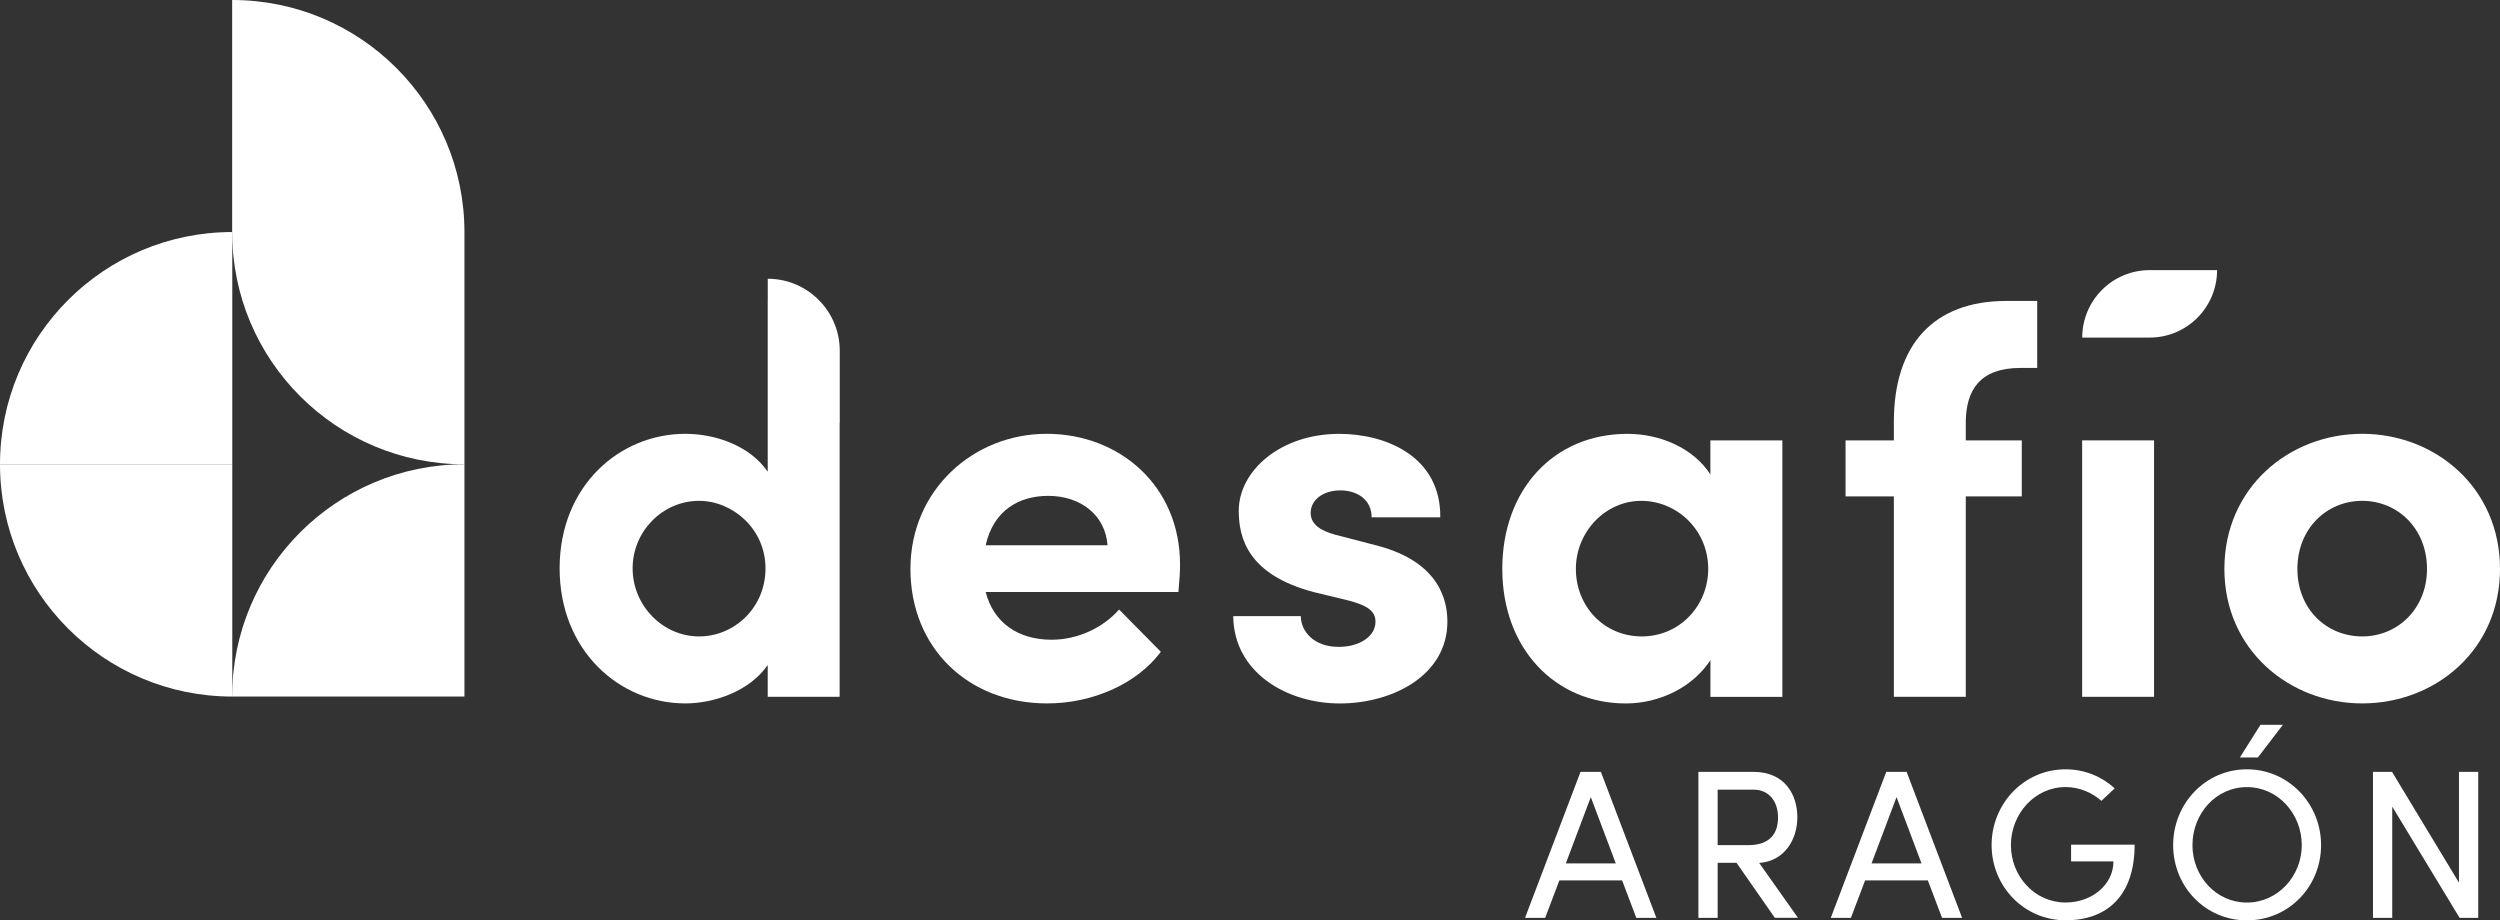
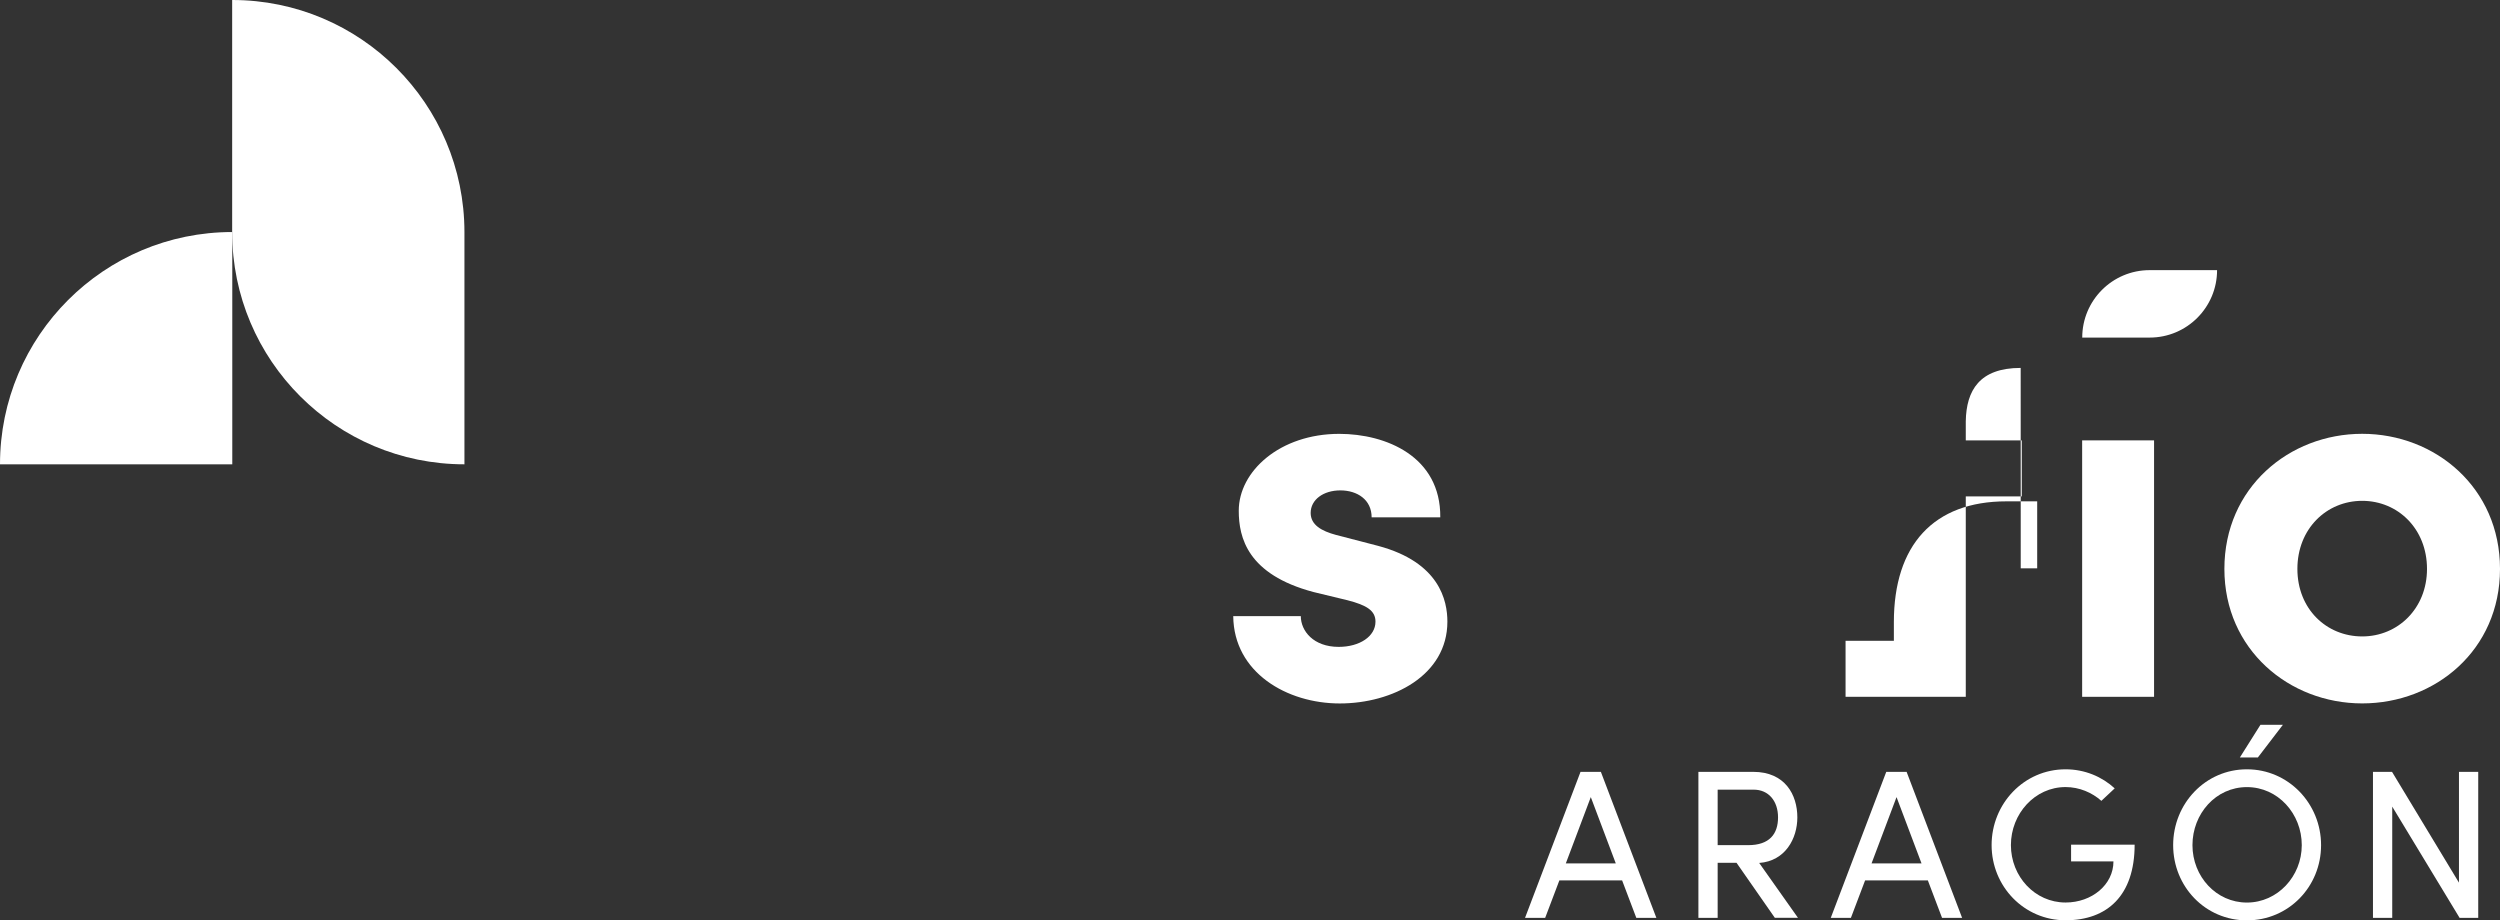
<svg xmlns="http://www.w3.org/2000/svg" id="Capa_2" data-name="Capa 2" viewBox="0 0 598.3 220.26">
  <rect x="0" y="0" width="598.3" height="220.26" fill="#333333" stroke="none" />
  <defs>
    <style>
      .cls-1 {
        fill: #fff;
        stroke-width: 0px;
      }
    </style>
  </defs>
  <g id="Logotipos">
    <g>
-       <path class="cls-1" d="m55.56,166.7c0-30.7,24.89-55.59,55.59-55.59v55.59s-55.59,0-55.59,0Z" />
      <path class="cls-1" d="m0,111.12C0,80.42,24.89,55.53,55.59,55.53v55.59s-55.59,0-55.59,0Z" />
-       <path class="cls-1" d="m55.59,166.7c-30.7,0-55.59-24.89-55.59-55.59h55.59s0,55.59,0,55.59Z" />
      <path class="cls-1" d="m111.15,55.53c-.03-30.67-24.9-55.53-55.59-55.53v55.59h0c.03,30.67,24.9,55.53,55.59,55.53v-55.59h0Z" />
      <g>
-         <path class="cls-1" d="m282.01,141.67h-46.12c1.84,7.23,7.62,11.43,15.77,11.43,6.31,0,12.35-2.89,16.16-7.23l9.99,10.12c-5.78,7.75-16.43,12.35-27.2,12.35-18.92,0-32.72-13.27-32.72-32.19s15.11-32.33,32.59-32.33,31.93,12.48,31.93,31.27c0,1.71-.13,3.81-.39,6.57Zm-16.95-11.17c-.53-7.23-6.44-11.83-14.19-11.83-7.1,0-13.14,3.55-14.98,11.83h29.17Z" />
        <path class="cls-1" d="m295.15,147.45h16.16c0,3.55,3.02,7.36,9.07,7.36,4.99,0,8.8-2.5,8.8-6.04,0-2.63-2.1-3.94-6.7-5.12l-8.15-1.97c-15.77-4.2-17.87-13.01-17.87-19.45,0-9.46,9.86-18.4,24.05-18.4,11.17,0,24.31,5.39,24.18,19.97h-16.43c0-4.2-3.42-6.44-7.49-6.44s-7.1,2.23-7.1,5.39c0,2.89,2.63,4.34,6.04,5.26l10.12,2.63c14.72,3.94,16.56,13.14,16.56,18.13,0,12.88-13.14,19.58-25.76,19.58s-25.36-7.36-25.49-20.89Z" />
-         <path class="cls-1" d="m409.34,105.4h17.21v61.37h-17.21v-8.8c-4.07,6.31-11.96,10.38-20.24,10.38-16.95,0-29.57-13.14-29.57-32.19s12.35-32.33,29.96-32.33c7.88,0,15.77,3.42,19.84,9.72v-8.15Zm-.53,30.75c0-9.33-7.49-16.29-16.03-16.29s-15.64,7.36-15.64,16.29,6.7,16.16,15.77,16.16,15.9-7.36,15.9-16.16Z" />
-         <path class="cls-1" d="m483.59,88.05c-9.86,0-13.01,5.39-13.14,12.75v4.6h13.4v13.4h-13.4v47.96h-17.21v-47.96h-11.56v-13.4h11.56v-4.47c0-18.4,9.46-28.91,26.94-28.91h7.36v16.03h-3.94Z" />
+         <path class="cls-1" d="m483.59,88.05c-9.86,0-13.01,5.39-13.14,12.75v4.6h13.4v13.4h-13.4v47.96h-17.21h-11.56v-13.4h11.56v-4.47c0-18.4,9.46-28.91,26.94-28.91h7.36v16.03h-3.94Z" />
        <path class="cls-1" d="m532.34,136.15c0-19.45,15.51-32.33,32.98-32.33s32.98,12.88,32.98,32.33-15.51,32.19-32.98,32.19-32.98-12.88-32.98-32.19Zm48.49,0c0-9.59-6.96-16.29-15.51-16.29s-15.51,6.7-15.51,16.29,6.96,16.16,15.51,16.16,15.51-6.7,15.51-16.16Z" />
-         <path class="cls-1" d="m200.97,83.96c0-9.52-7.71-17.24-17.23-17.25v5.32s-.01-.01-.01-.01v40.87c-4.34-6.31-12.61-9.07-19.71-9.07-15.77,0-30.09,12.48-30.09,32.19s14.32,32.33,30.09,32.33c6.83,0,15.37-2.89,19.71-9.2v7.62h17.21v-65.56s.02,0,.03,0v-17.24Zm-33.67,68.35c-8.67,0-15.9-7.36-15.9-16.29s7.23-16.16,15.9-16.16c8.02,0,15.9,6.7,15.9,16.16s-7.49,16.29-15.9,16.29Z" />
        <path class="cls-1" d="m498.3,166.76v-61.37h17.21v61.37h-17.21Z" />
      </g>
      <path class="cls-1" d="m514.46,80.79c8.91,0,16.13-7.23,16.13-16.14h-16.14c-8.91,0-16.13,7.23-16.13,16.14h16.14Z" />
      <g>
        <path class="cls-1" d="m391.6,219.66l-3.4-8.97h-15.01l-3.4,8.97h-4.82l13.28-34.94h4.87l13.28,34.94h-4.82Zm-16.88-13.03h11.97l-5.98-15.87-5.98,15.87Z" />
        <path class="cls-1" d="m424.76,219.66l-9.18-13.18h-4.51v13.18h-4.61v-34.94h13.13c7.61,0,10.55,5.48,10.55,10.9,0,5.07-2.89,10.45-9.13,10.9l9.28,13.13h-5.53Zm-13.69-30.68v13.28h7.3c5.12,0,7.15-2.69,7.15-6.64s-2.28-6.64-5.83-6.64h-8.62Z" />
        <path class="cls-1" d="m464.77,219.66l-3.4-8.97h-15.01l-3.4,8.97h-4.82l13.28-34.94h4.87l13.28,34.94h-4.82Zm-16.88-13.03h11.97l-5.98-15.87-5.98,15.87Z" />
        <path class="cls-1" d="m476.63,202.26c0-9.94,7.76-18.15,17.7-18.15,4.61,0,8.72,1.77,11.76,4.56l-3.19,2.99c-2.23-1.98-5.27-3.3-8.57-3.3-7.35,0-13.08,6.39-13.08,13.89s5.73,13.74,13.08,13.74c6.29,0,11.46-4.26,11.46-9.84h-10.14v-4.01h15.21c0,12.22-6.59,18.1-16.53,18.1s-17.7-8.11-17.7-18Z" />
        <path class="cls-1" d="m520.08,202.26c0-9.94,7.71-18.15,17.65-18.15s17.75,8.21,17.75,18.15-7.76,18-17.75,18-17.65-8.11-17.65-18Zm30.78,0c0-7.5-5.68-13.89-13.13-13.89s-13.03,6.39-13.03,13.89,5.68,13.74,13.03,13.74,13.13-6.29,13.13-13.74Zm-14.81-20.99l4.92-7.81h5.37l-5.98,7.81h-4.31Z" />
        <path class="cls-1" d="m588.48,184.72h4.61v34.94h-4.46l-16.12-26.62v26.62h-4.61v-34.94h4.56l16.02,26.52v-26.52Z" />
      </g>
    </g>
  </g>
</svg>